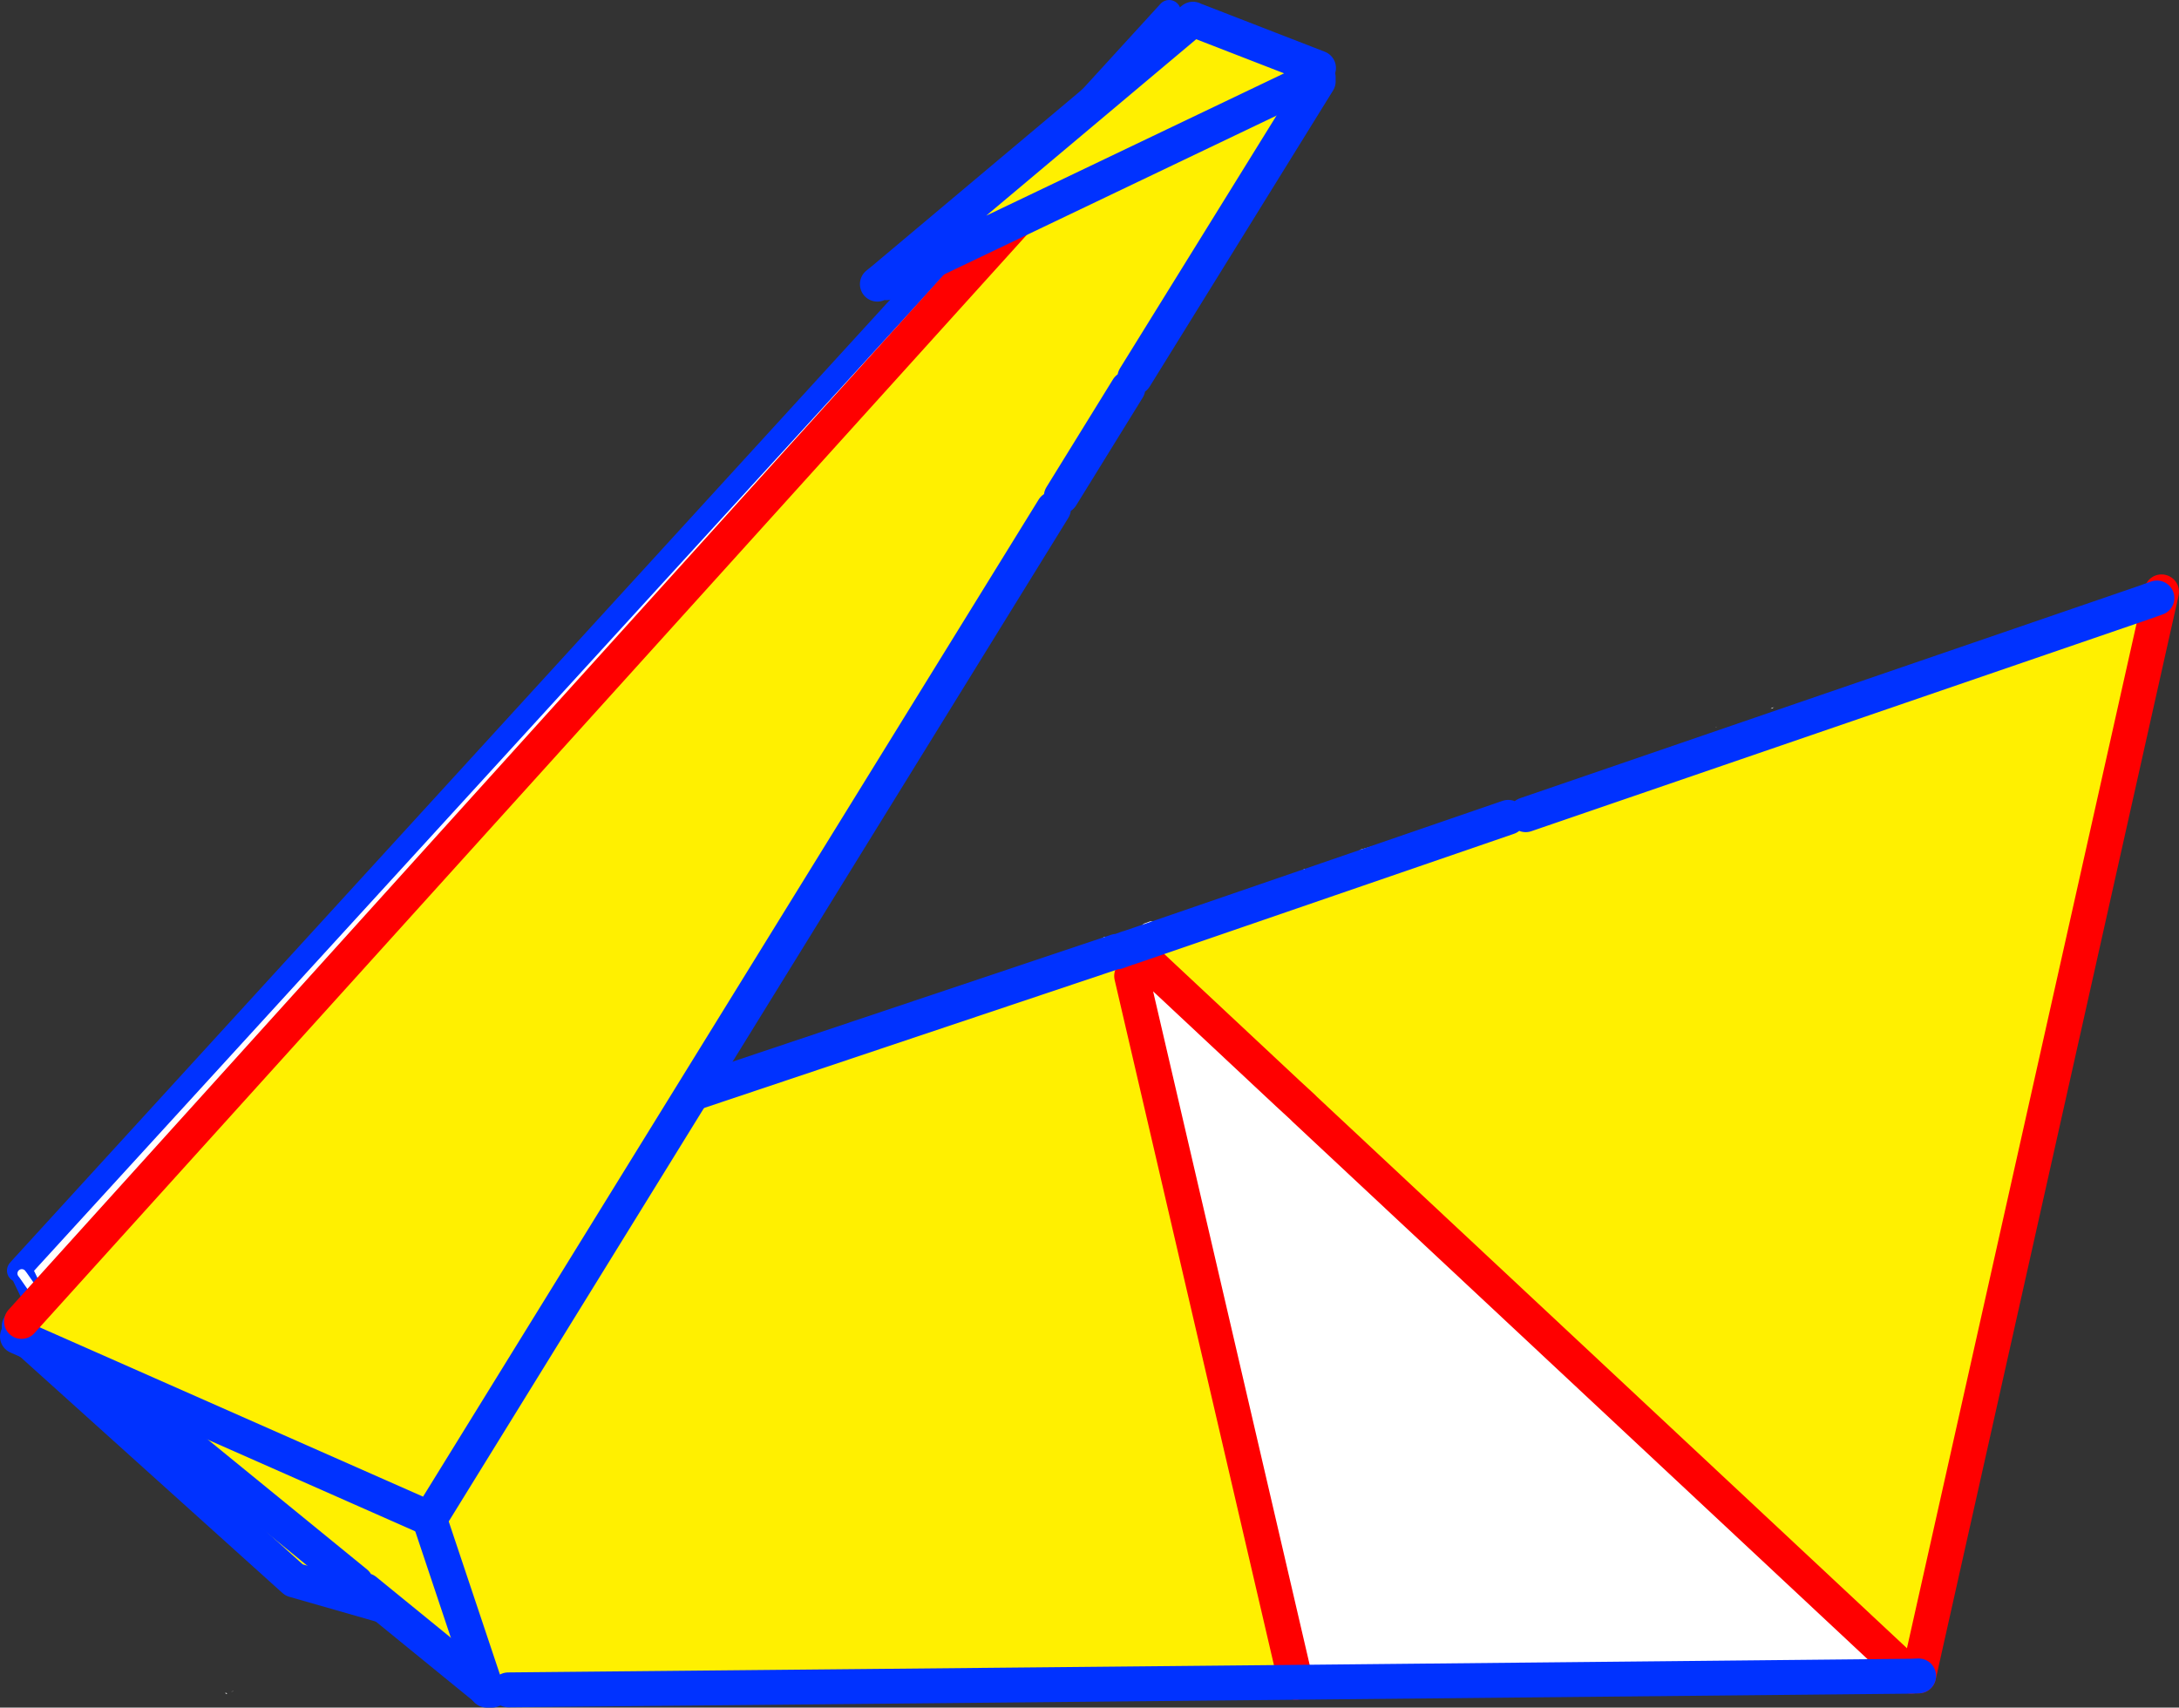
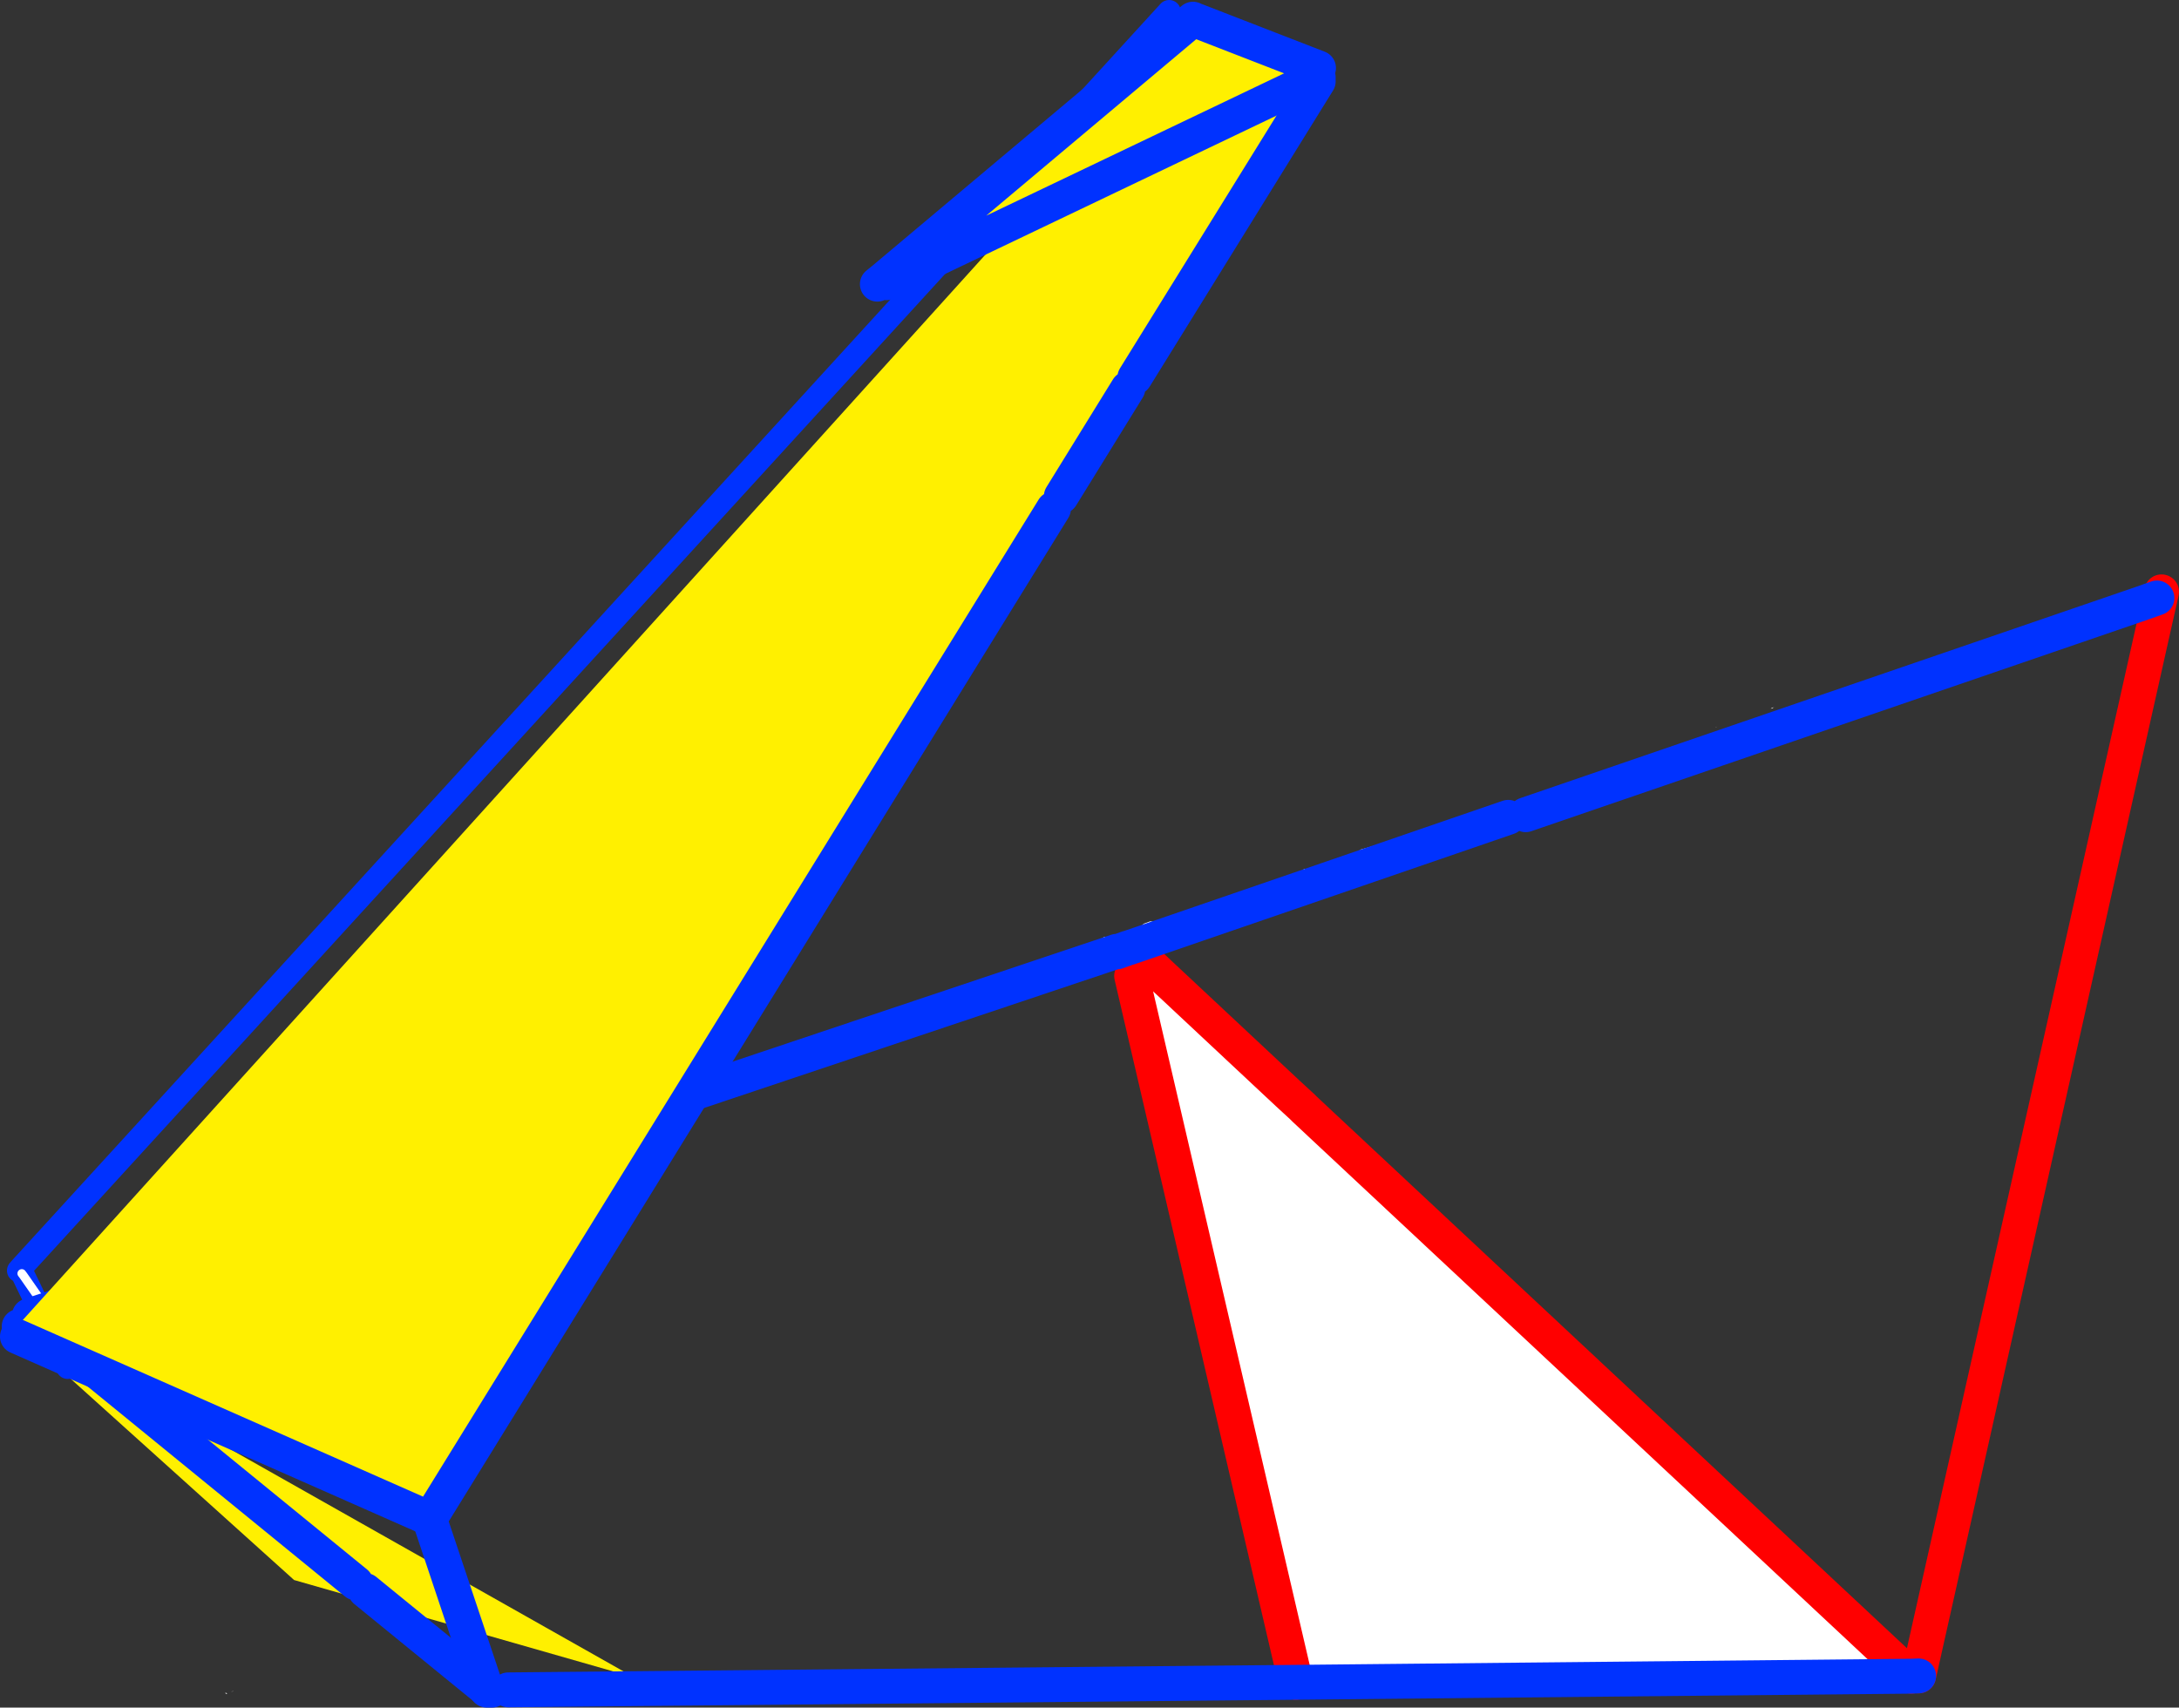
<svg xmlns="http://www.w3.org/2000/svg" height="293.85px" width="374.9px">
  <rect width="100%" height="100%" fill="#333333" stroke="none" />
  <g transform="matrix(1.0, 0.0, 0.0, 1.0, -166.4, -213.35)">
    <path d="M170.6 443.45 L172.6 443.85 275.5 502.0 217.0 485.25 170.6 443.45" fill="#fff000" fill-rule="evenodd" stroke="none" />
-     <path d="M172.6 443.85 L275.5 502.0 217.0 485.25 170.6 443.45 170.7 442.9" fill="none" stroke="#0032ff" stroke-linecap="round" stroke-linejoin="round" stroke-width="6.0" />
-     <path d="M367.55 215.35 L376.3 227.4 208.15 413.75 178.85 444.95 170.45 432.9 170.15 432.5 169.6 432.0 169.9 431.65 367.55 215.35 M170.45 432.9 L169.9 431.65 170.45 432.9" fill="#ffffff" fill-rule="evenodd" stroke="none" />
    <path d="M170.45 432.9 L178.05 448.65 M169.6 432.0 L169.9 431.65 367.55 215.35 M169.9 431.65 L170.45 432.9" fill="none" stroke="#0032ff" stroke-linecap="round" stroke-linejoin="round" stroke-width="4.0" />
    <path d="M376.3 227.4 L208.15 413.75 M178.85 444.95 L170.45 432.9 170.15 432.5" fill="none" stroke="#ffffff" stroke-linecap="round" stroke-linejoin="round" stroke-width="1.5" />
    <path d="M169.7 441.6 L169.55 441.3 169.3 440.3 169.1 440.25 169.05 440.4 169.0 439.75 Q169.15 439.45 169.45 439.3 L169.4 439.2 169.85 438.6 170.0 438.2 170.2 437.6 Q172.8 437.8 175.2 436.75 183.05 432.6 192.05 430.2 L193.2 430.25 Q194.05 430.0 194.6 429.2 L195.45 429.4 197.15 429.25 198.2 428.05 199.25 428.0 Q204.55 426.4 209.8 424.25 L211.1 424.55 Q213.45 424.05 215.05 422.3 L216.15 422.2 Q221.1 421.7 225.45 419.1 L226.65 419.1 227.65 418.2 228.45 417.8 228.55 417.65 Q230.05 418.5 231.95 416.85 L232.85 416.95 233.8 416.65 Q235.65 416.8 237.35 416.15 237.6 415.85 237.95 415.75 L241.95 414.95 245.8 413.45 Q250.7 410.7 256.3 409.35 L259.05 408.3 260.8 407.0 268.15 405.85 Q271.8 405.05 275.2 403.65 278.6 402.25 281.7 400.2 282.0 399.95 282.3 399.95 288.7 398.05 294.9 395.6 L296.05 395.55 Q297.3 395.35 298.05 394.55 299.3 394.75 301.2 393.95 L303.95 392.8 307.7 392.15 Q311.75 391.25 314.9 389.05 L318.6 387.85 Q318.8 387.6 319.1 387.6 321.8 387.15 324.05 385.8 L326.95 384.6 Q335.45 382.05 344.15 380.1 L347.55 379.2 Q352.5 377.55 356.35 374.6 L356.5 374.55 358.55 374.7 359.9 374.5 361.3 373.95 363.2 372.3 364.3 371.9 365.2 371.95 366.8 371.5 376.3 369.65 Q381.05 368.3 385.7 366.25 389.4 364.6 390.8 362.85 394.9 363.7 399.55 360.5 L400.5 359.55 Q405.85 358.1 411.1 356.1 414.75 354.75 418.5 354.6 422.4 354.45 425.45 353.25 L425.9 354.0 362.8 375.7 362.75 375.65 Q362.5 375.4 362.3 375.45 L362.0 375.2 361.95 375.2 Q360.9 374.55 360.45 375.65 L360.4 375.85 360.1 375.7 359.75 375.6 Q359.15 375.15 358.7 375.2 L358.65 375.2 Q358.15 375.25 357.9 375.9 L358.0 376.4 358.45 376.95 358.55 377.05 358.6 377.15 Q359.35 378.0 359.8 377.95 L359.9 377.95 Q360.2 377.8 360.35 377.05 L360.4 376.5 360.6 376.45 360.4 376.5 360.4 376.4 Q360.3 376.2 360.45 376.15 L360.4 376.25 360.5 376.35 360.6 376.45 361.85 377.65 Q362.3 377.9 362.6 377.5 L362.8 376.85 362.85 376.25 362.85 375.85 362.85 375.75 363.9 379.0 387.95 401.5 390.45 403.8 387.95 401.5 388.35 401.05 389.35 401.8 391.2 403.05 391.5 403.2 391.5 403.25 390.9 404.25 390.45 403.8 389.45 404.8 387.05 402.35 388.0 403.4 388.0 403.75 389.65 405.3 389.7 405.2 389.9 405.25 390.9 404.25 495.25 501.8 389.35 502.85 361.1 381.3 358.55 377.05 175.8 438.3 178.2 445.4 169.7 441.6 M173.5 441.6 L178.2 445.4 173.5 441.6 M535.25 317.05 L537.5 316.25 536.85 321.65 535.25 317.05 M461.85 338.4 L461.55 338.55 461.6 338.5 461.85 338.4 M485.15 331.25 L484.6 331.6 484.35 331.45 485.15 331.25 M471.65 335.1 Q471.45 335.1 471.35 335.25 L471.05 335.3 Q471.4 335.05 471.65 335.1 M171.45 439.75 L175.7 438.35 175.75 438.35 175.8 438.3 175.75 438.35 175.7 438.35 171.45 439.75 M229.25 487.05 L228.9 487.0 227.7 488.35 228.65 489.95 228.75 490.15 227.8 489.15 224.75 486.9 Q226.5 487.15 227.6 488.3 L228.7 486.95 228.1 486.4 227.65 485.75 229.25 487.05 M206.1 504.5 L206.55 504.35 206.5 504.4 206.1 504.5 M205.5 504.75 L205.35 504.85 205.2 504.75 Q205.05 504.55 205.5 504.75" fill="#ffffff" fill-rule="evenodd" stroke="none" />
-     <path d="M362.8 375.7 L425.9 354.0 426.25 354.5 428.9 353.55 535.25 317.05 536.85 321.65 496.5 501.75 495.25 501.8 390.9 404.25 389.9 405.25 389.45 404.8 390.45 403.8 390.9 404.25 391.5 403.25 Q393.5 404.45 393.5 403.6 L393.05 403.25 Q391.9 402.4 391.2 403.05 L389.35 401.8 389.35 401.75 388.85 401.35 388.8 401.3 388.35 401.05 387.95 401.5 363.9 379.0 362.85 375.75 362.85 375.7 362.8 375.7 M358.55 377.05 L361.1 381.3 389.35 502.85 253.85 504.15 Q253.35 503.4 251.75 502.7 250.4 503.1 250.7 503.75 L251.05 504.2 250.15 504.2 250.1 504.05 229.25 487.05 227.65 485.75 178.2 445.4 175.8 438.3 358.55 377.05 M240.0 473.1 L178.2 445.4 240.0 473.1 M240.15 474.3 L250.1 504.05 240.15 474.3" fill="#fff000" fill-rule="evenodd" stroke="none" />
    <path d="M536.85 321.65 L538.3 315.2 M361.1 381.3 L389.35 502.85 M495.25 501.8 L390.9 404.25 390.45 403.8 387.95 401.5 363.9 379.0 M496.5 501.75 L536.85 321.65" fill="none" stroke="#ff0000" stroke-linecap="round" stroke-linejoin="round" stroke-width="6.0" />
    <path d="M169.7 441.6 L178.2 445.4 240.0 473.1 M362.8 375.7 L425.9 354.0 M428.9 353.55 L535.25 317.05 537.5 316.25 M389.35 502.85 L495.25 501.8 496.5 501.75 M360.6 376.45 L360.4 376.5 358.6 377.15 M360.6 376.45 L362.8 375.7 M175.8 438.3 L175.75 438.35 175.7 438.35 171.45 439.75 M250.1 504.05 L240.15 474.3 M253.85 504.15 L389.35 502.85 M250.1 504.05 L250.15 504.2 251.05 504.2 M358.55 377.05 L175.8 438.3" fill="none" stroke="#0032ff" stroke-linecap="round" stroke-linejoin="round" stroke-width="6.0" />
    <path d="M178.2 445.4 L173.5 441.6 M227.65 485.75 L178.2 445.4 M229.25 487.05 L250.1 504.05" fill="none" stroke="#0032ff" stroke-linecap="round" stroke-linejoin="round" stroke-width="6.0" />
-     <path d="M370.15 219.3 L371.8 216.95 372.5 217.2 370.15 219.3" fill="#ffffff" fill-rule="evenodd" stroke="none" />
    <path d="M372.5 217.2 L393.15 225.25 393.2 226.65 393.2 227.35 361.65 278.3 360.45 280.2 349.0 298.75 347.65 300.9 241.2 473.35 239.8 474.45 169.4 443.35 170.1 440.75 370.15 219.3 372.5 217.2" fill="#fff000" fill-rule="evenodd" stroke="none" />
    <path d="M371.8 216.95 L372.5 217.2 393.15 225.25 M393.2 226.65 L393.2 227.35 361.65 278.3 M360.45 280.2 L349.0 298.75 M347.65 300.9 L241.2 473.35 M239.8 474.45 L169.4 443.35" fill="none" stroke="#0032ff" stroke-linecap="round" stroke-linejoin="round" stroke-width="6.0" />
-     <path d="M170.1 440.75 L370.15 219.3" fill="none" stroke="#ff0000" stroke-linecap="round" stroke-linejoin="round" stroke-width="6.0" />
    <path d="M371.65 216.65 L372.25 216.9 393.25 225.05 392.55 226.8 318.9 262.0 318.4 261.4 371.65 216.65" fill="#fff000" fill-rule="evenodd" stroke="none" />
    <path d="M371.65 216.65 L318.4 261.4 317.35 262.25 M318.9 262.0 L392.55 226.8 M393.25 225.05 L372.25 216.9" fill="none" stroke="#0032ff" stroke-linecap="round" stroke-linejoin="round" stroke-width="6.0" />
  </g>
</svg>